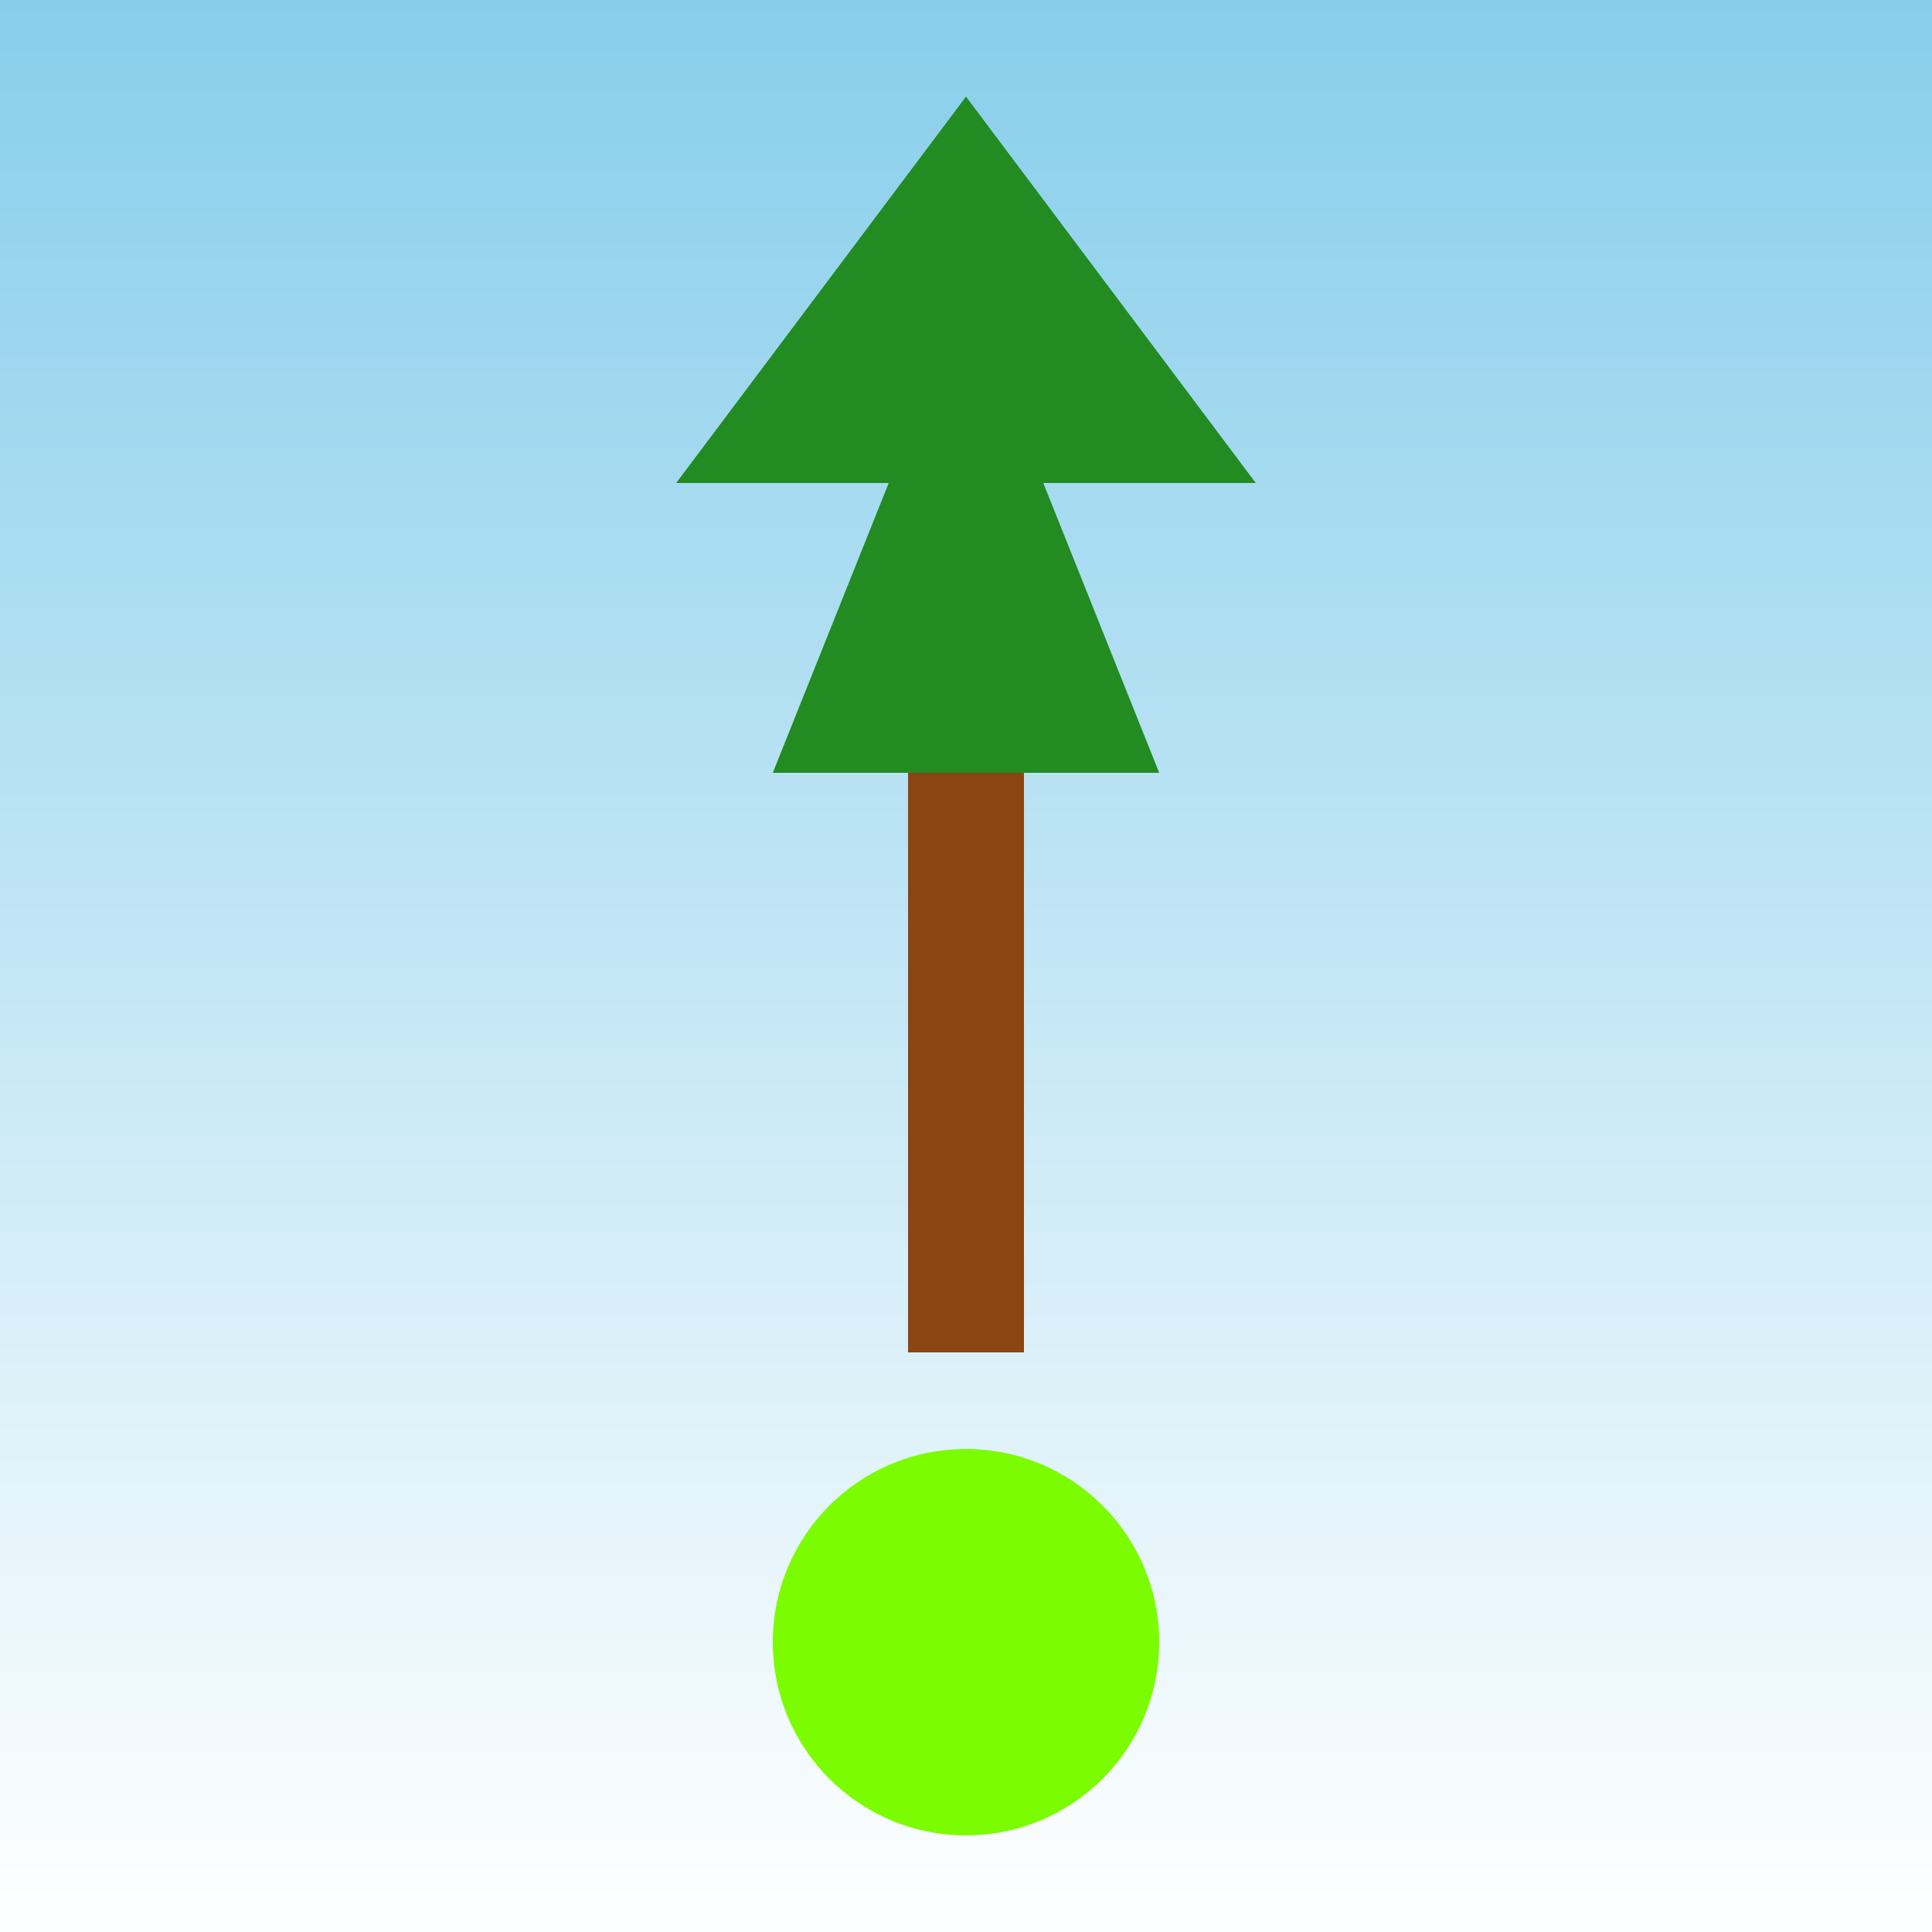
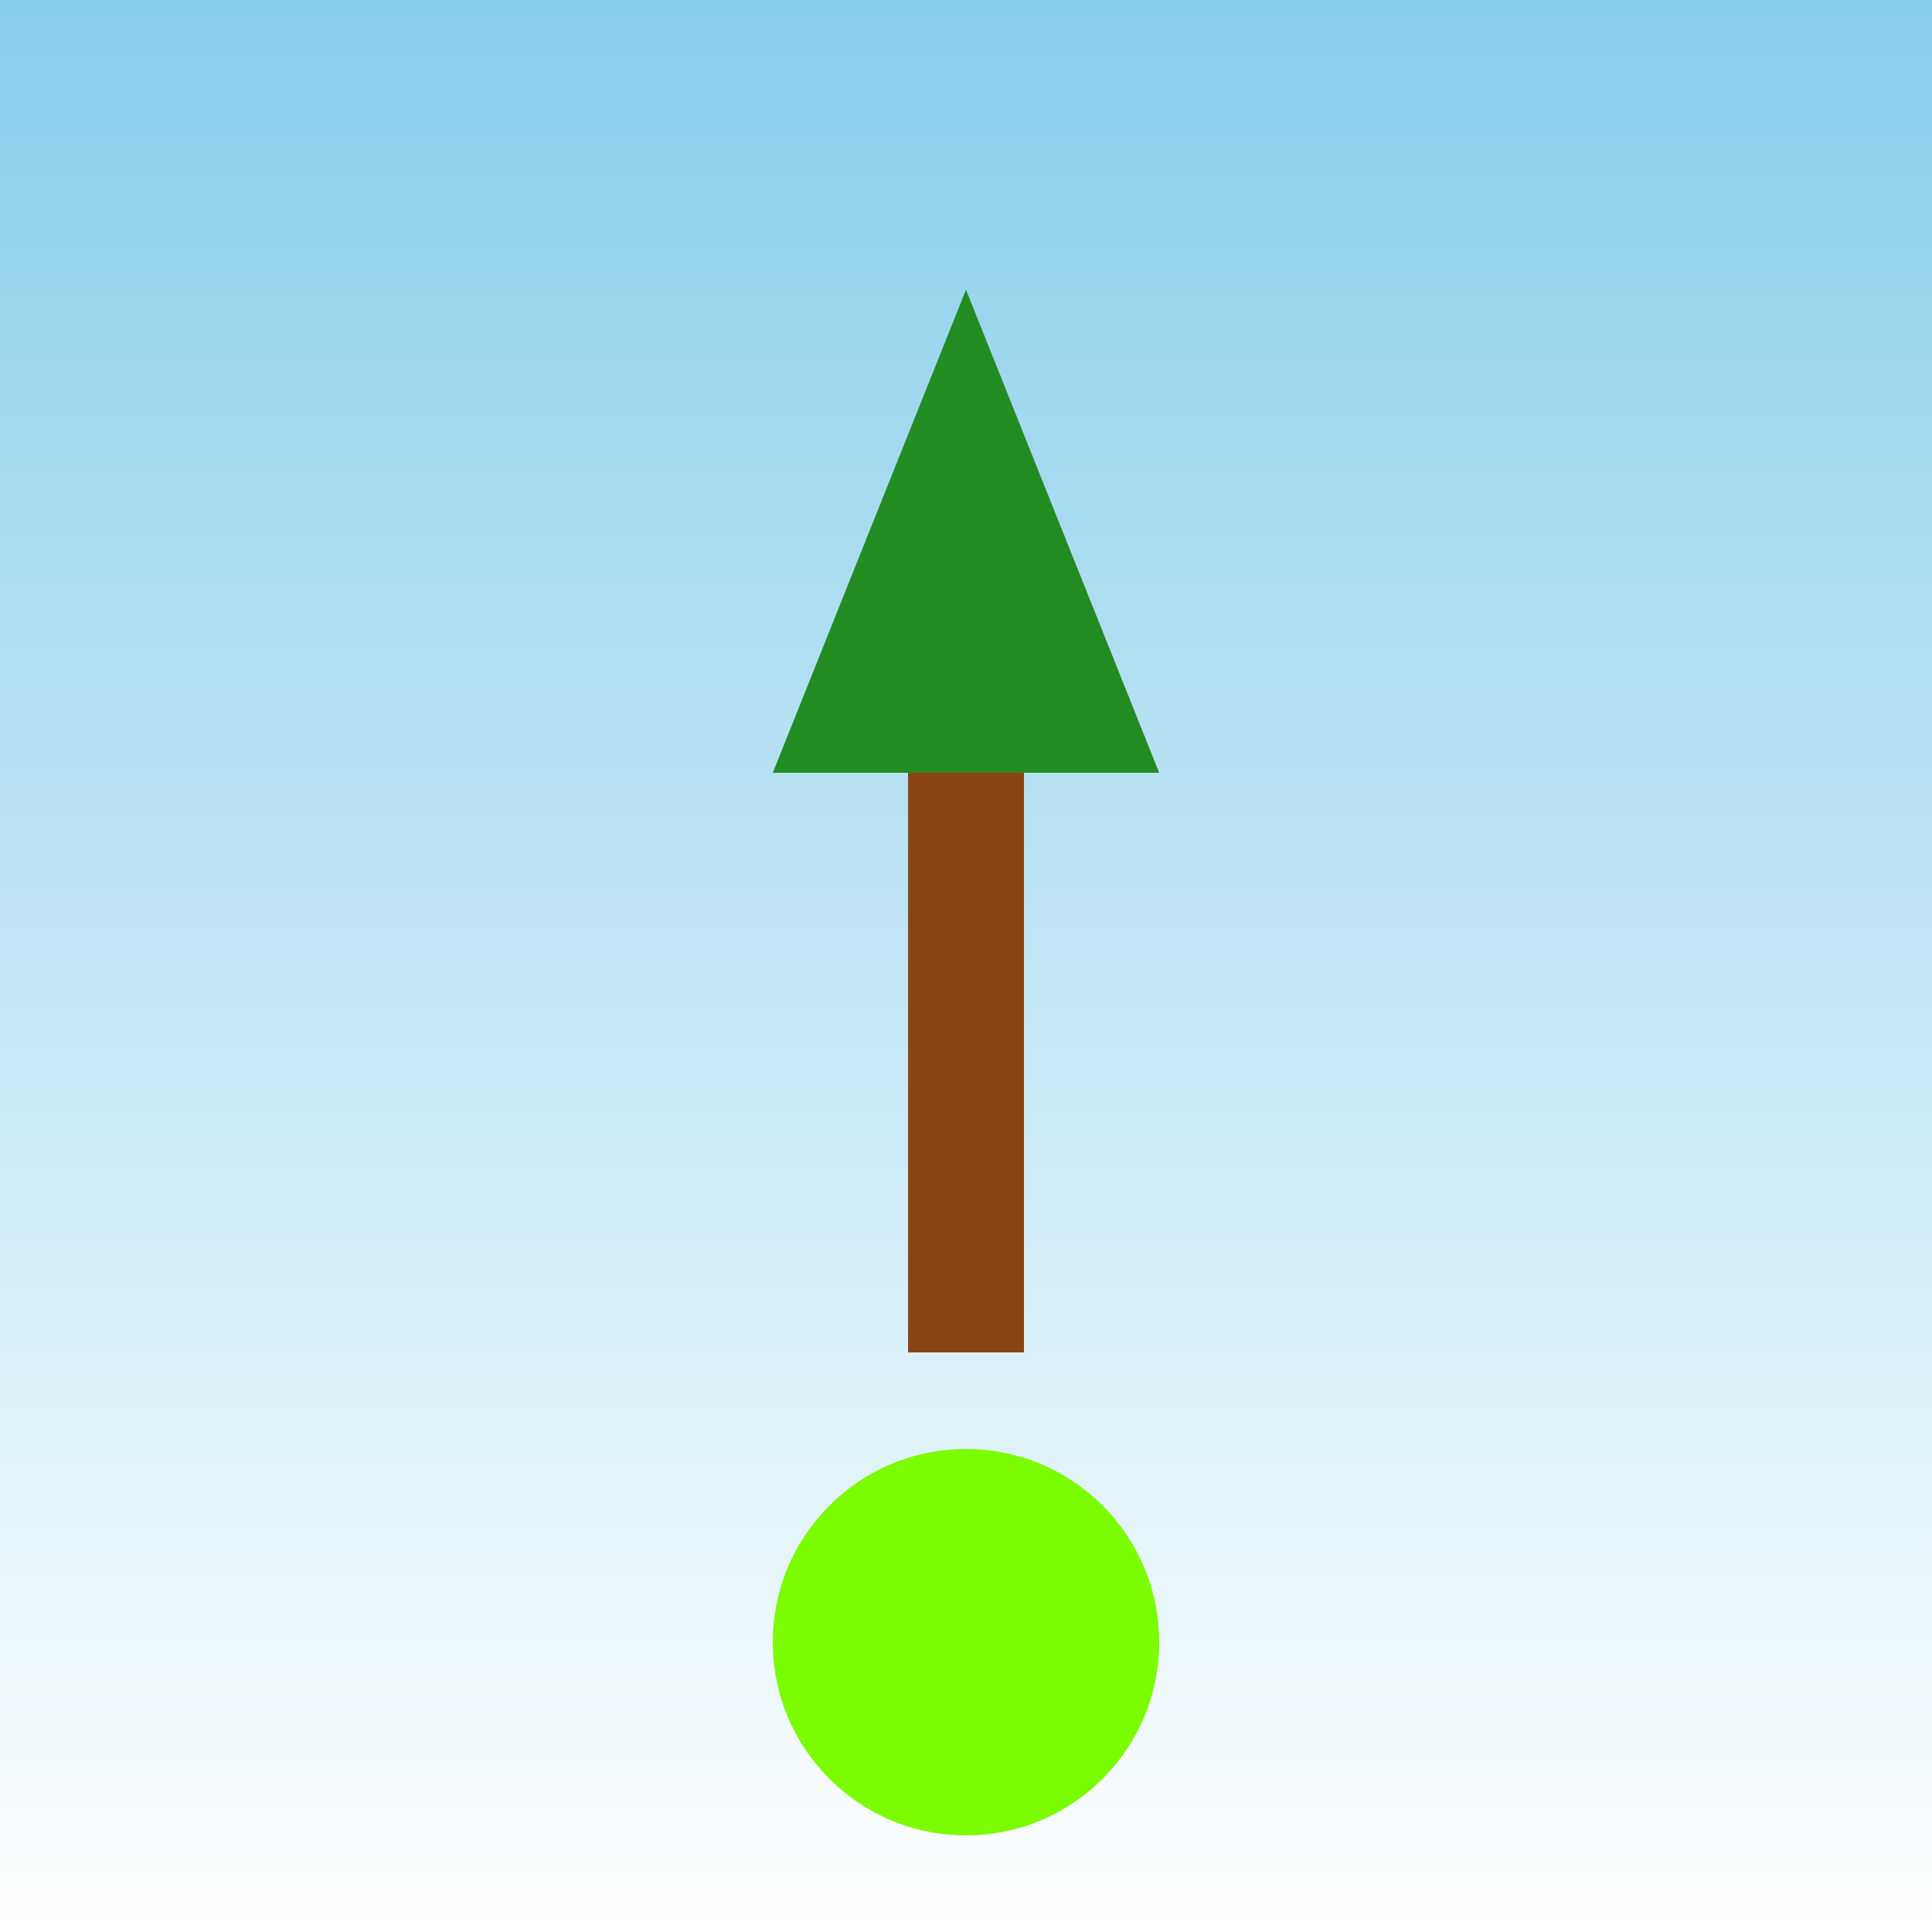
<svg xmlns="http://www.w3.org/2000/svg" viewBox="0 0 100 100">
  <rect x="0" y="0" width="100" height="100" fill="#333333" stroke="none" />
  <style>
    .sky-gradient { fill: url(#skyGradient); }
    .tree { fill: #228B22; }
    .tree-trunk { fill: #8B4513; }
    .frog { fill: #7CFC00; }
  </style>
  <defs>
    <linearGradient id="skyGradient" x1="0%" y1="0%" x2="0%" y2="100%">
      <stop offset="0%" style="stop-color: #87CEEB; stop-opacity: 1" />
      <stop offset="100%" style="stop-color: #FFFFFF; stop-opacity: 1" />
    </linearGradient>
  </defs>
  <rect width="100" height="100" class="sky-gradient" />
  <circle cx="50" cy="85" r="10" class="frog" />
  <rect x="47" y="30" width="6" height="40" class="tree-trunk" />
  <polygon points="50,15 40,40 60,40" class="tree" />
-   <polygon points="50,5 35,25 65,25" class="tree" />
</svg>